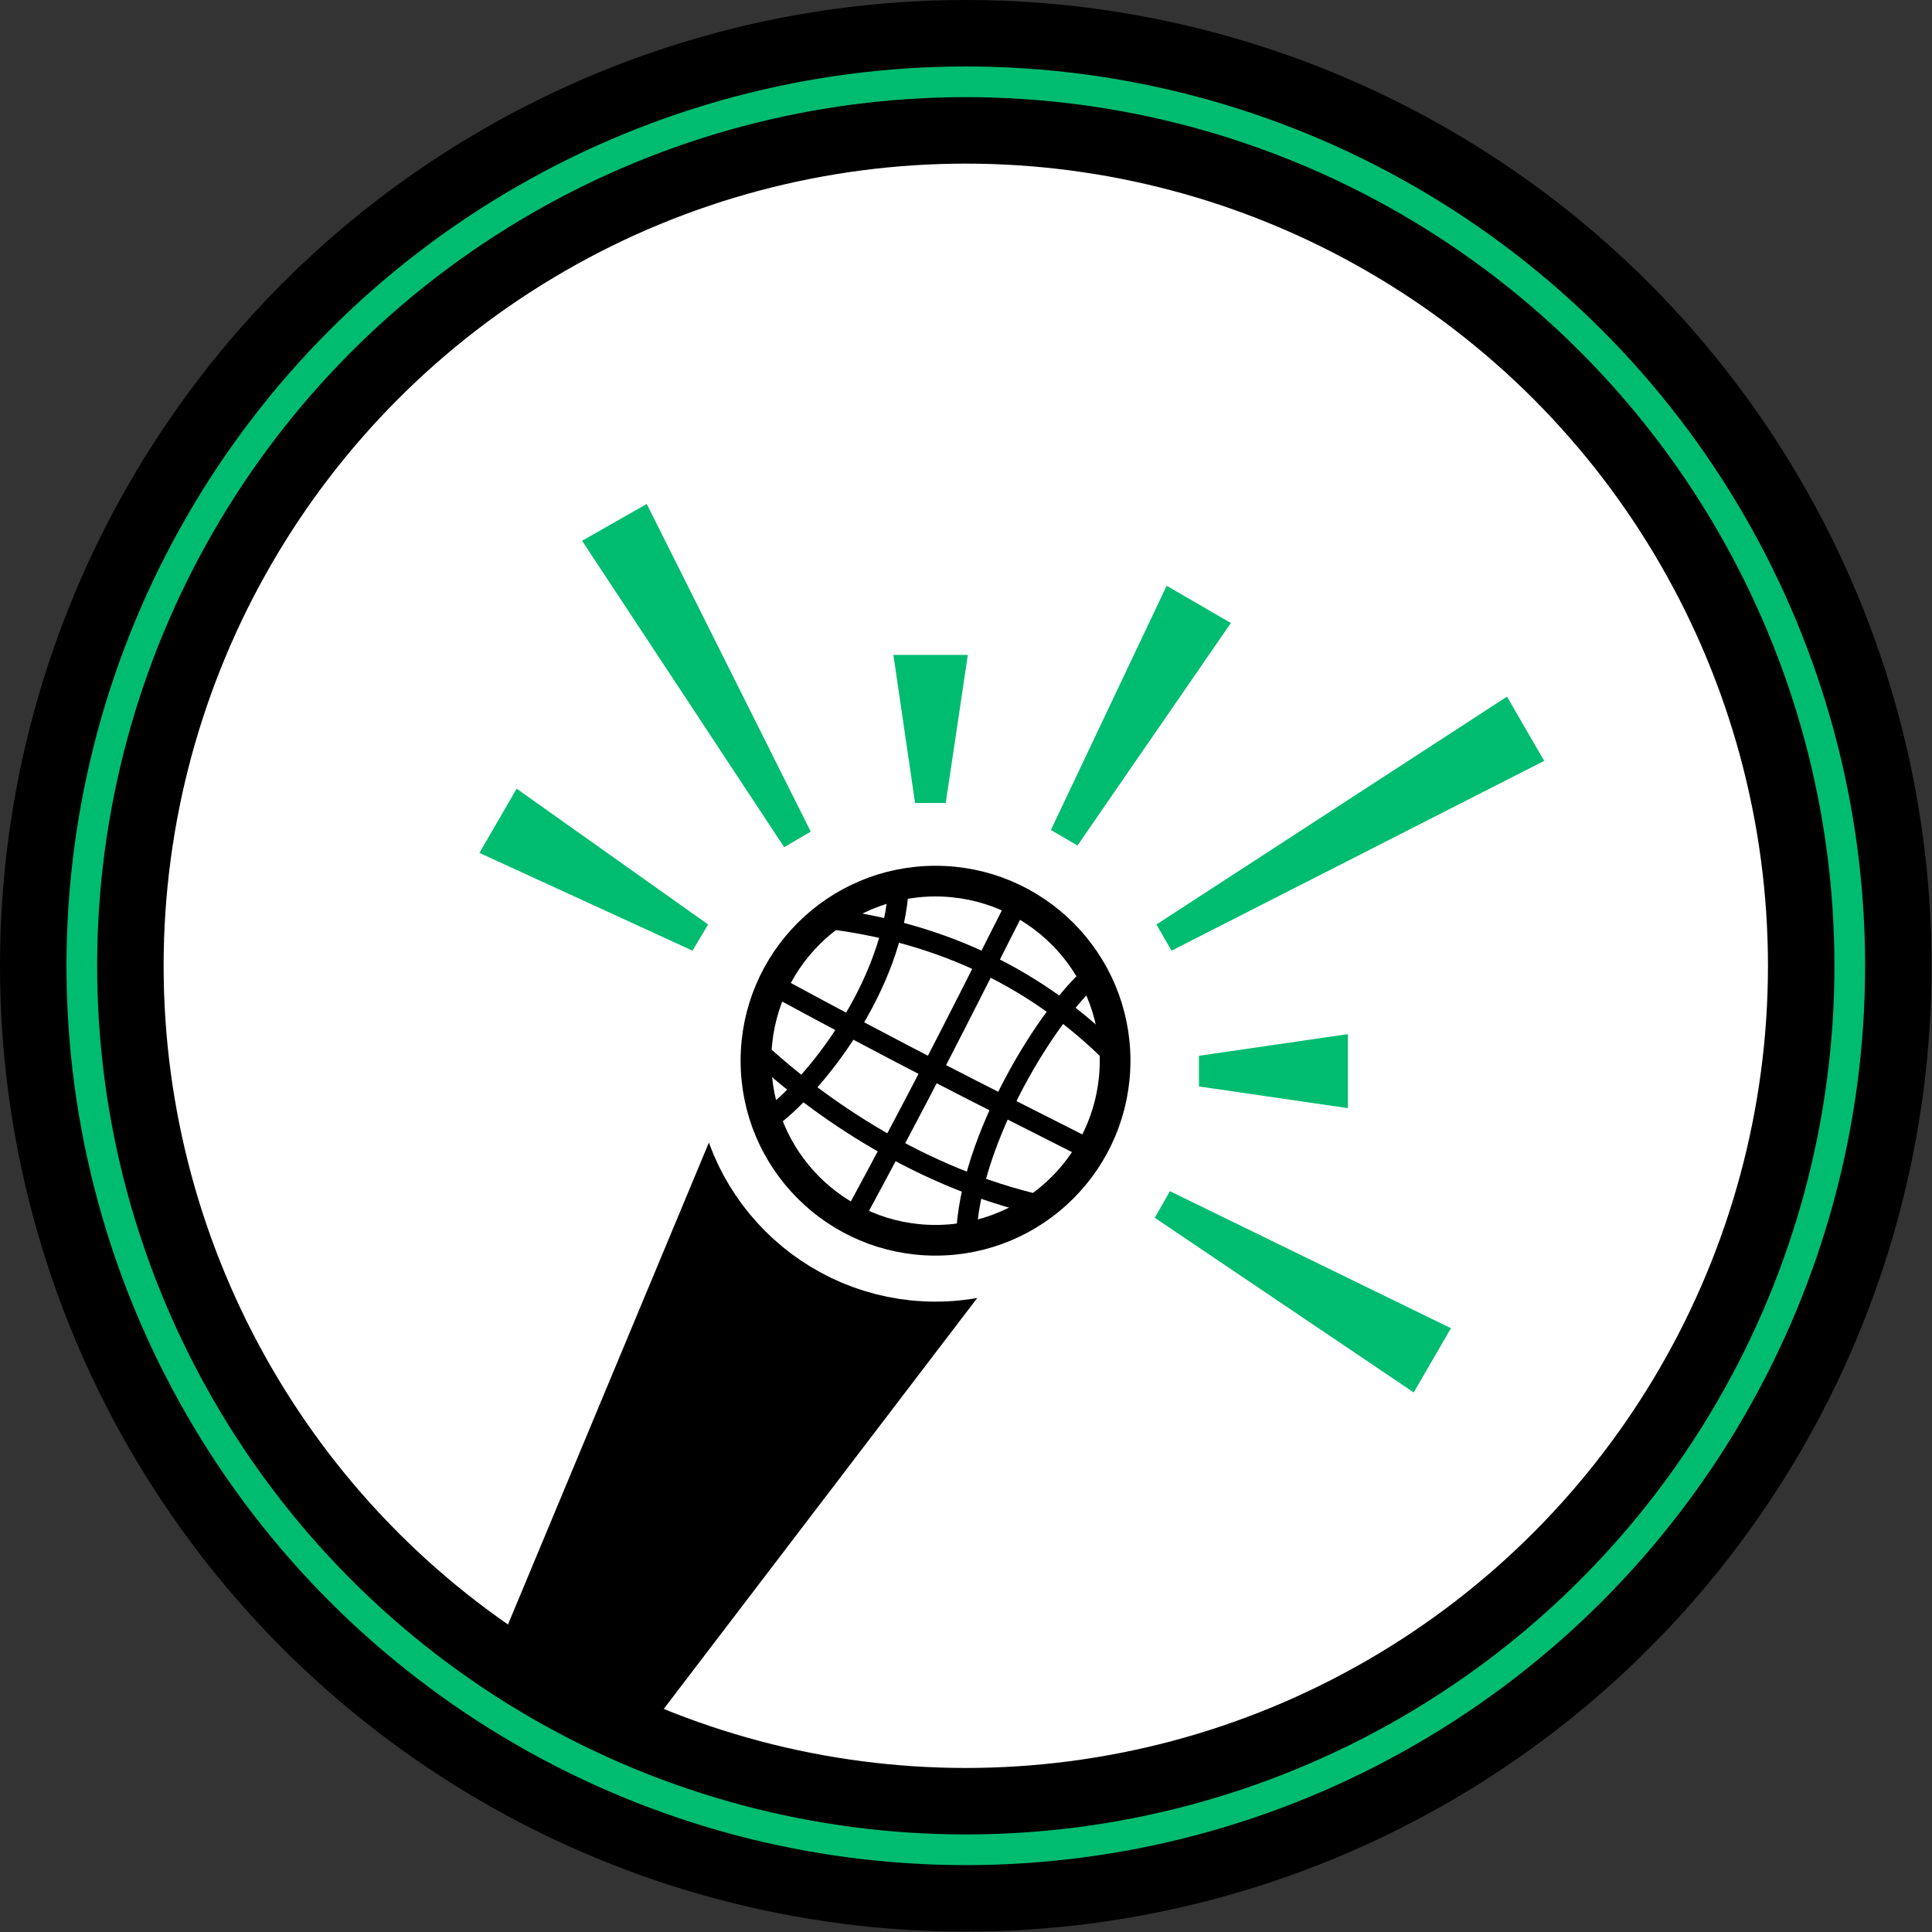
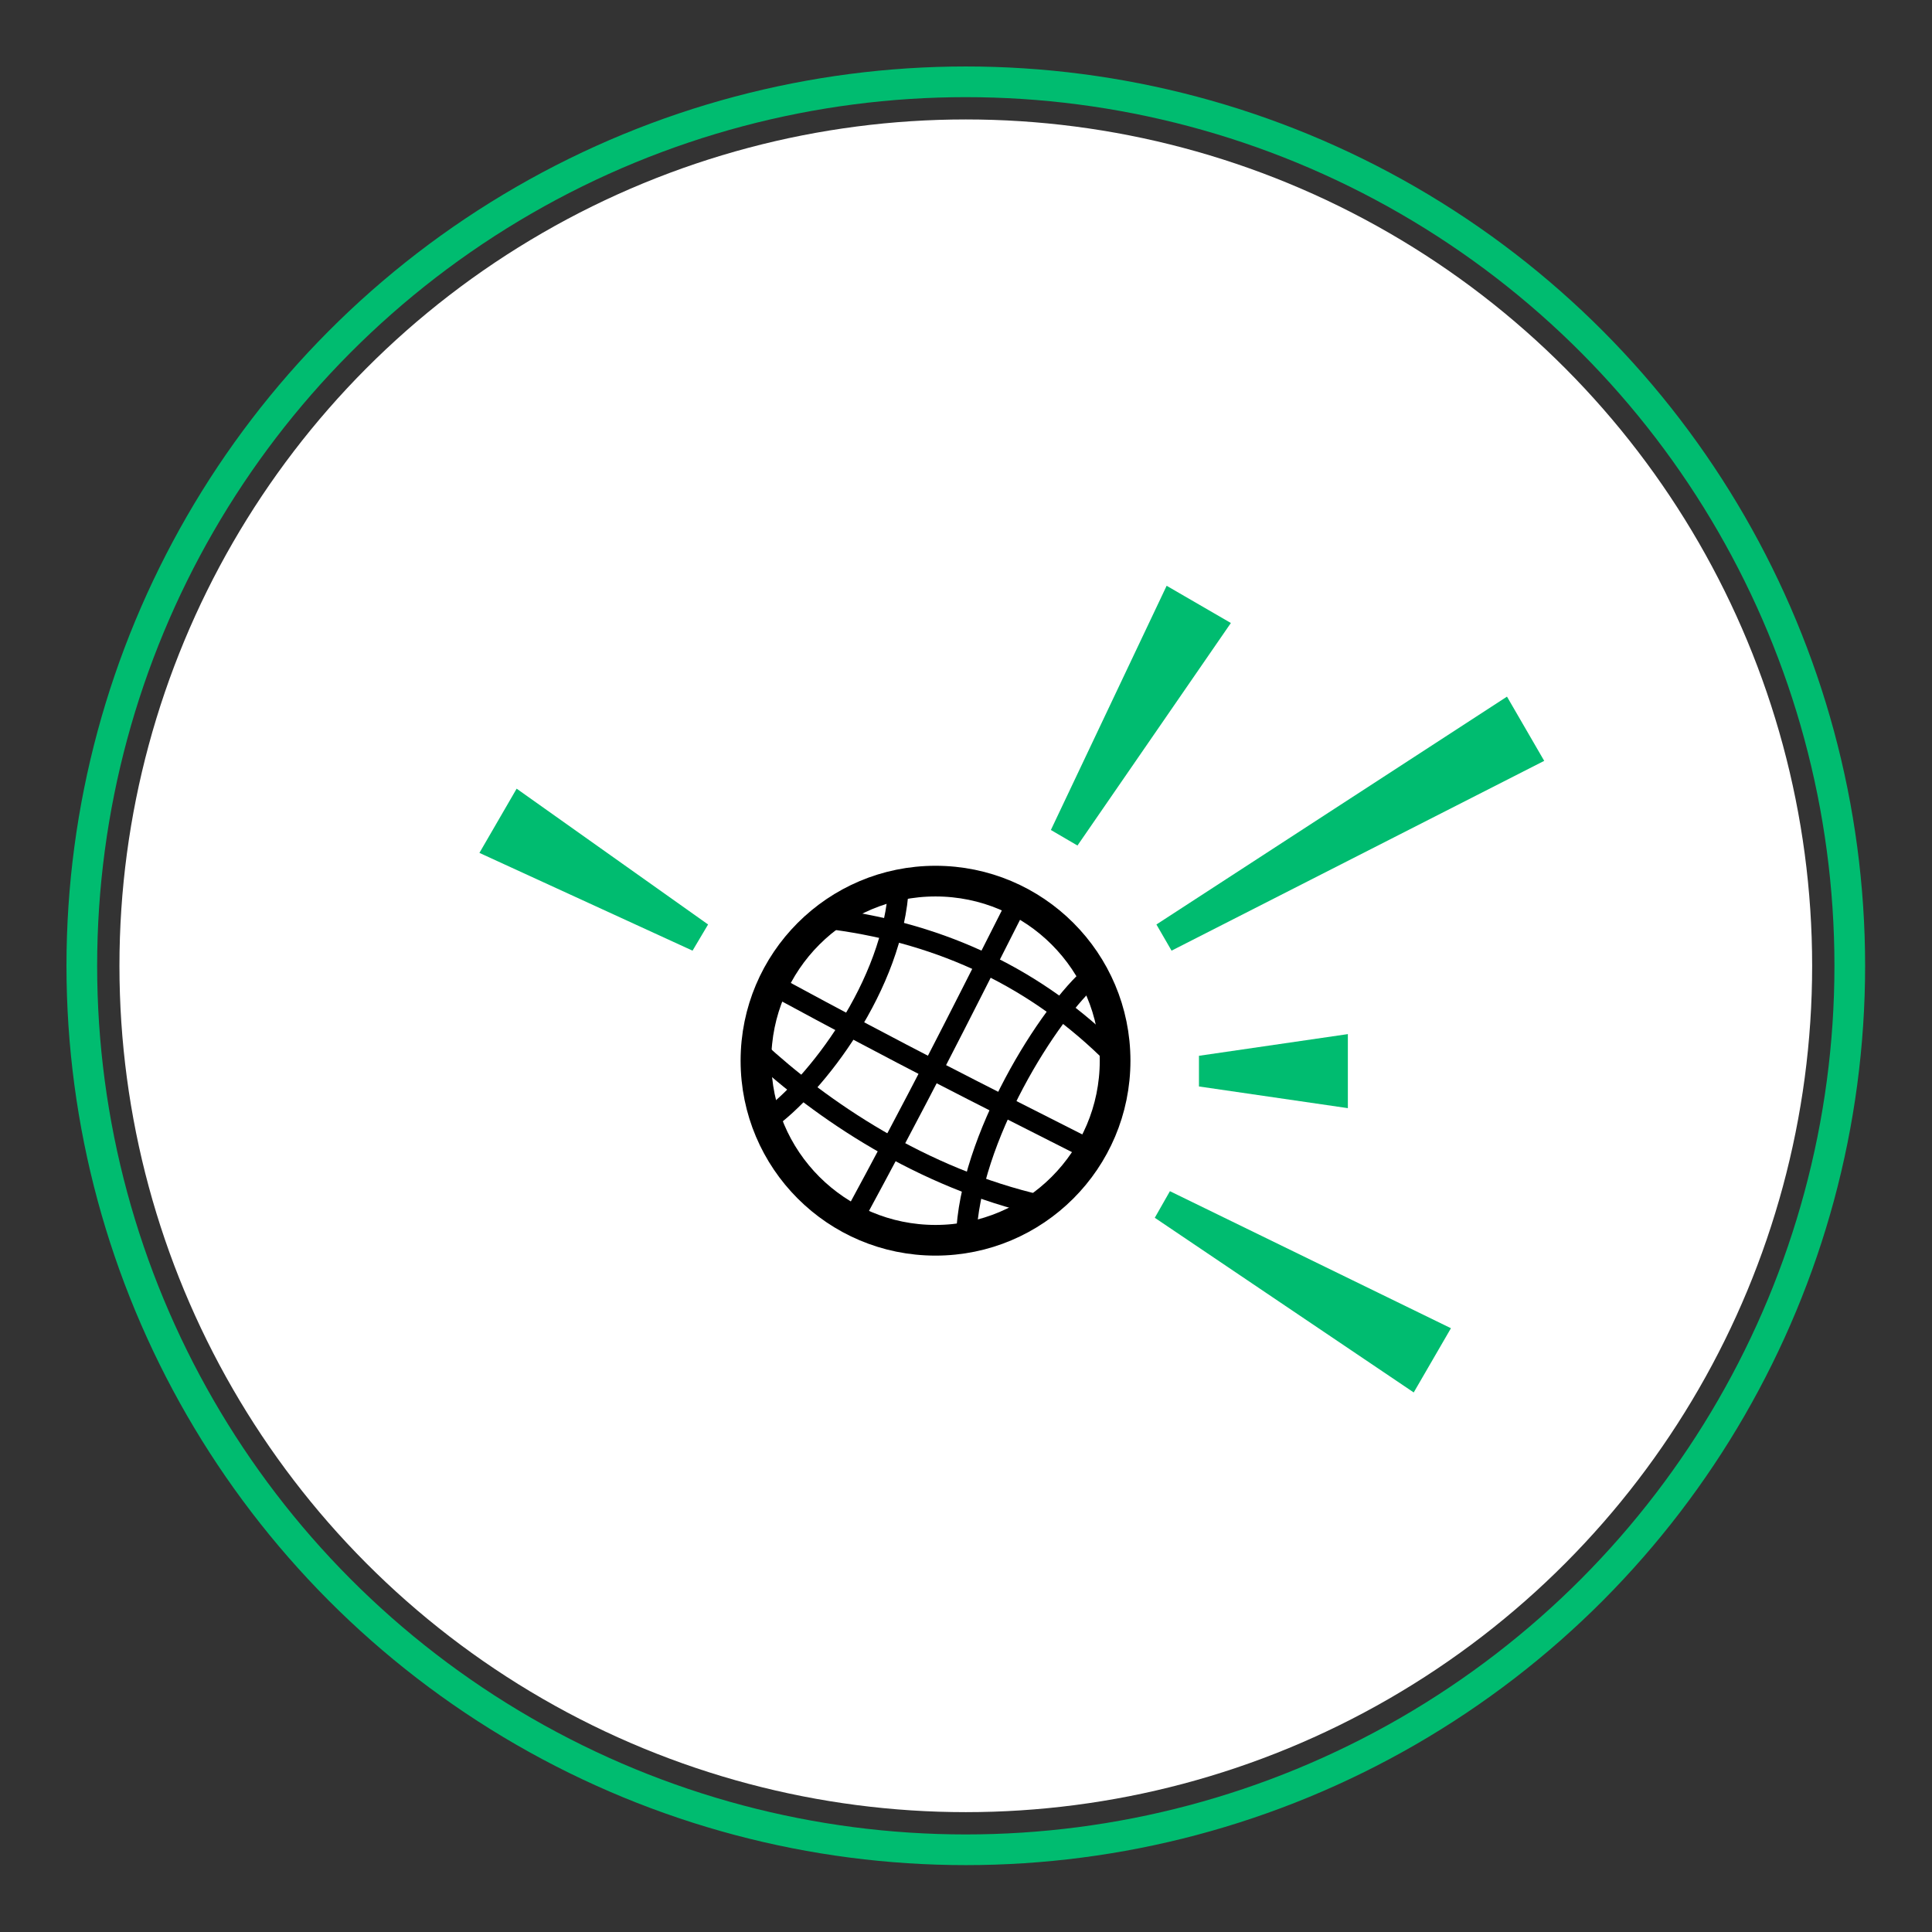
<svg xmlns="http://www.w3.org/2000/svg" id="uuid-ab7380ae-7544-41dd-8543-417fd72e9ee1" viewBox="0 0 47.23 47.23">
  <rect x="0" y="0" width="47.23" height="47.23" fill="#333333" stroke="none" />
  <defs>
    <style>.uuid-236aa88e-bc6d-463e-a133-d007e66b51bd{stroke:#fff;stroke-width:3px;}.uuid-236aa88e-bc6d-463e-a133-d007e66b51bd,.uuid-0dd656d9-1047-4943-9513-9115d22bf5b2,.uuid-20a55794-a0c8-4e4f-bac8-444e7a1dcbac,.uuid-fc31e62d-9bff-42f5-bc10-06c6ae8d02a4,.uuid-ed2dfe5d-0c2f-44d8-a5cc-109b0bf07484{fill:none;}.uuid-236aa88e-bc6d-463e-a133-d007e66b51bd,.uuid-20a55794-a0c8-4e4f-bac8-444e7a1dcbac,.uuid-fc31e62d-9bff-42f5-bc10-06c6ae8d02a4{stroke-miterlimit:15;}.uuid-b9880448-39be-4c91-b77e-6e21e8230666{fill:#00bc70;}.uuid-79785274-f938-417c-8dc9-62536a3a318b{fill:#fff;}.uuid-0dd656d9-1047-4943-9513-9115d22bf5b2{stroke:#00bc70;}.uuid-0dd656d9-1047-4943-9513-9115d22bf5b2,.uuid-fc31e62d-9bff-42f5-bc10-06c6ae8d02a4{stroke-width:.75px;}.uuid-0dd656d9-1047-4943-9513-9115d22bf5b2,.uuid-ed2dfe5d-0c2f-44d8-a5cc-109b0bf07484{stroke-linecap:round;stroke-miterlimit:10;}.uuid-20a55794-a0c8-4e4f-bac8-444e7a1dcbac{stroke-width:.5px;}.uuid-20a55794-a0c8-4e4f-bac8-444e7a1dcbac,.uuid-fc31e62d-9bff-42f5-bc10-06c6ae8d02a4,.uuid-ed2dfe5d-0c2f-44d8-a5cc-109b0bf07484{stroke:#000;}.uuid-ed2dfe5d-0c2f-44d8-a5cc-109b0bf07484{stroke-width:4px;}</style>
  </defs>
  <g id="uuid-4def6a9c-9841-427d-81d8-14d3d032d39b">
    <circle class="uuid-79785274-f938-417c-8dc9-62536a3a318b" cx="23.61" cy="23.61" r="20.69" />
-     <line class="uuid-b9880448-39be-4c91-b77e-6e21e8230666" x1="13.22" y1="42.64" x2="21.43" y2="28.42" />
-     <polygon points="11.59 41.7 17.96 26.42 24.89 30.42 14.85 43.58 11.59 41.7 11.59 41.7" />
    <circle class="uuid-79785274-f938-417c-8dc9-62536a3a318b" cx="22.87" cy="25.93" r="4.39" />
    <circle class="uuid-236aa88e-bc6d-463e-a133-d007e66b51bd" cx="22.87" cy="25.93" r="4.39" />
    <circle class="uuid-fc31e62d-9bff-42f5-bc10-06c6ae8d02a4" cx="22.87" cy="25.93" r="4.39" />
    <path class="uuid-20a55794-a0c8-4e4f-bac8-444e7a1dcbac" d="M26.72,23.83c-1.07.9-3.03,4.01-3.1,6.42" />
    <path class="uuid-20a55794-a0c8-4e4f-bac8-444e7a1dcbac" d="M18.74,27.4c1.19-.84,3.11-3.32,3.23-5.76" />
    <path class="uuid-20a55794-a0c8-4e4f-bac8-444e7a1dcbac" d="M20.41,22.48c2.64.36,4.94,1.43,6.84,3.34" />
    <path class="uuid-20a55794-a0c8-4e4f-bac8-444e7a1dcbac" d="M25.46,29.47c-2.94-.67-5.38-2.34-6.97-3.81" />
    <path class="uuid-20a55794-a0c8-4e4f-bac8-444e7a1dcbac" d="M26.67,28.12c-3.02-1.53-4.39-2.21-7.79-4.05" />
    <path class="uuid-20a55794-a0c8-4e4f-bac8-444e7a1dcbac" d="M24.8,22.2c-1.53,3.02-2.21,4.39-4.05,7.79" />
    <polygon class="uuid-b9880448-39be-4c91-b77e-6e21e8230666" points="25.69 20.29 28.52 14.32 30.09 15.23 26.34 20.67 25.69 20.29 25.69 20.29" />
-     <polygon class="uuid-b9880448-39be-4c91-b77e-6e21e8230666" points="22.37 19.63 21.84 16.01 23.66 16.01 23.12 19.63 22.37 19.63 22.37 19.63" />
-     <polygon class="uuid-b9880448-39be-4c91-b77e-6e21e8230666" points="19.17 20.71 14.23 13.22 15.81 12.32 19.82 20.33 19.17 20.71 19.17 20.71" />
    <polygon class="uuid-b9880448-39be-4c91-b77e-6e21e8230666" points="16.93 23.24 11.72 20.85 12.63 19.28 17.31 22.6 16.93 23.24 16.93 23.24" />
    <polygon class="uuid-b9880448-39be-4c91-b77e-6e21e8230666" points="28.27 22.6 36.84 17.03 37.75 18.6 28.64 23.24 28.27 22.6 28.27 22.6" />
    <polygon class="uuid-b9880448-39be-4c91-b77e-6e21e8230666" points="29.31 25.81 32.95 25.28 32.95 27.09 29.31 26.56 29.31 25.81 29.31 25.81" />
    <polygon class="uuid-b9880448-39be-4c91-b77e-6e21e8230666" points="28.6 29.12 35.47 32.47 34.56 34.04 28.23 29.77 28.6 29.12 28.6 29.12" />
-     <circle class="uuid-ed2dfe5d-0c2f-44d8-a5cc-109b0bf07484" cx="23.61" cy="23.61" r="21.61" />
    <circle class="uuid-0dd656d9-1047-4943-9513-9115d22bf5b2" cx="23.61" cy="23.61" r="21.61" />
  </g>
</svg>